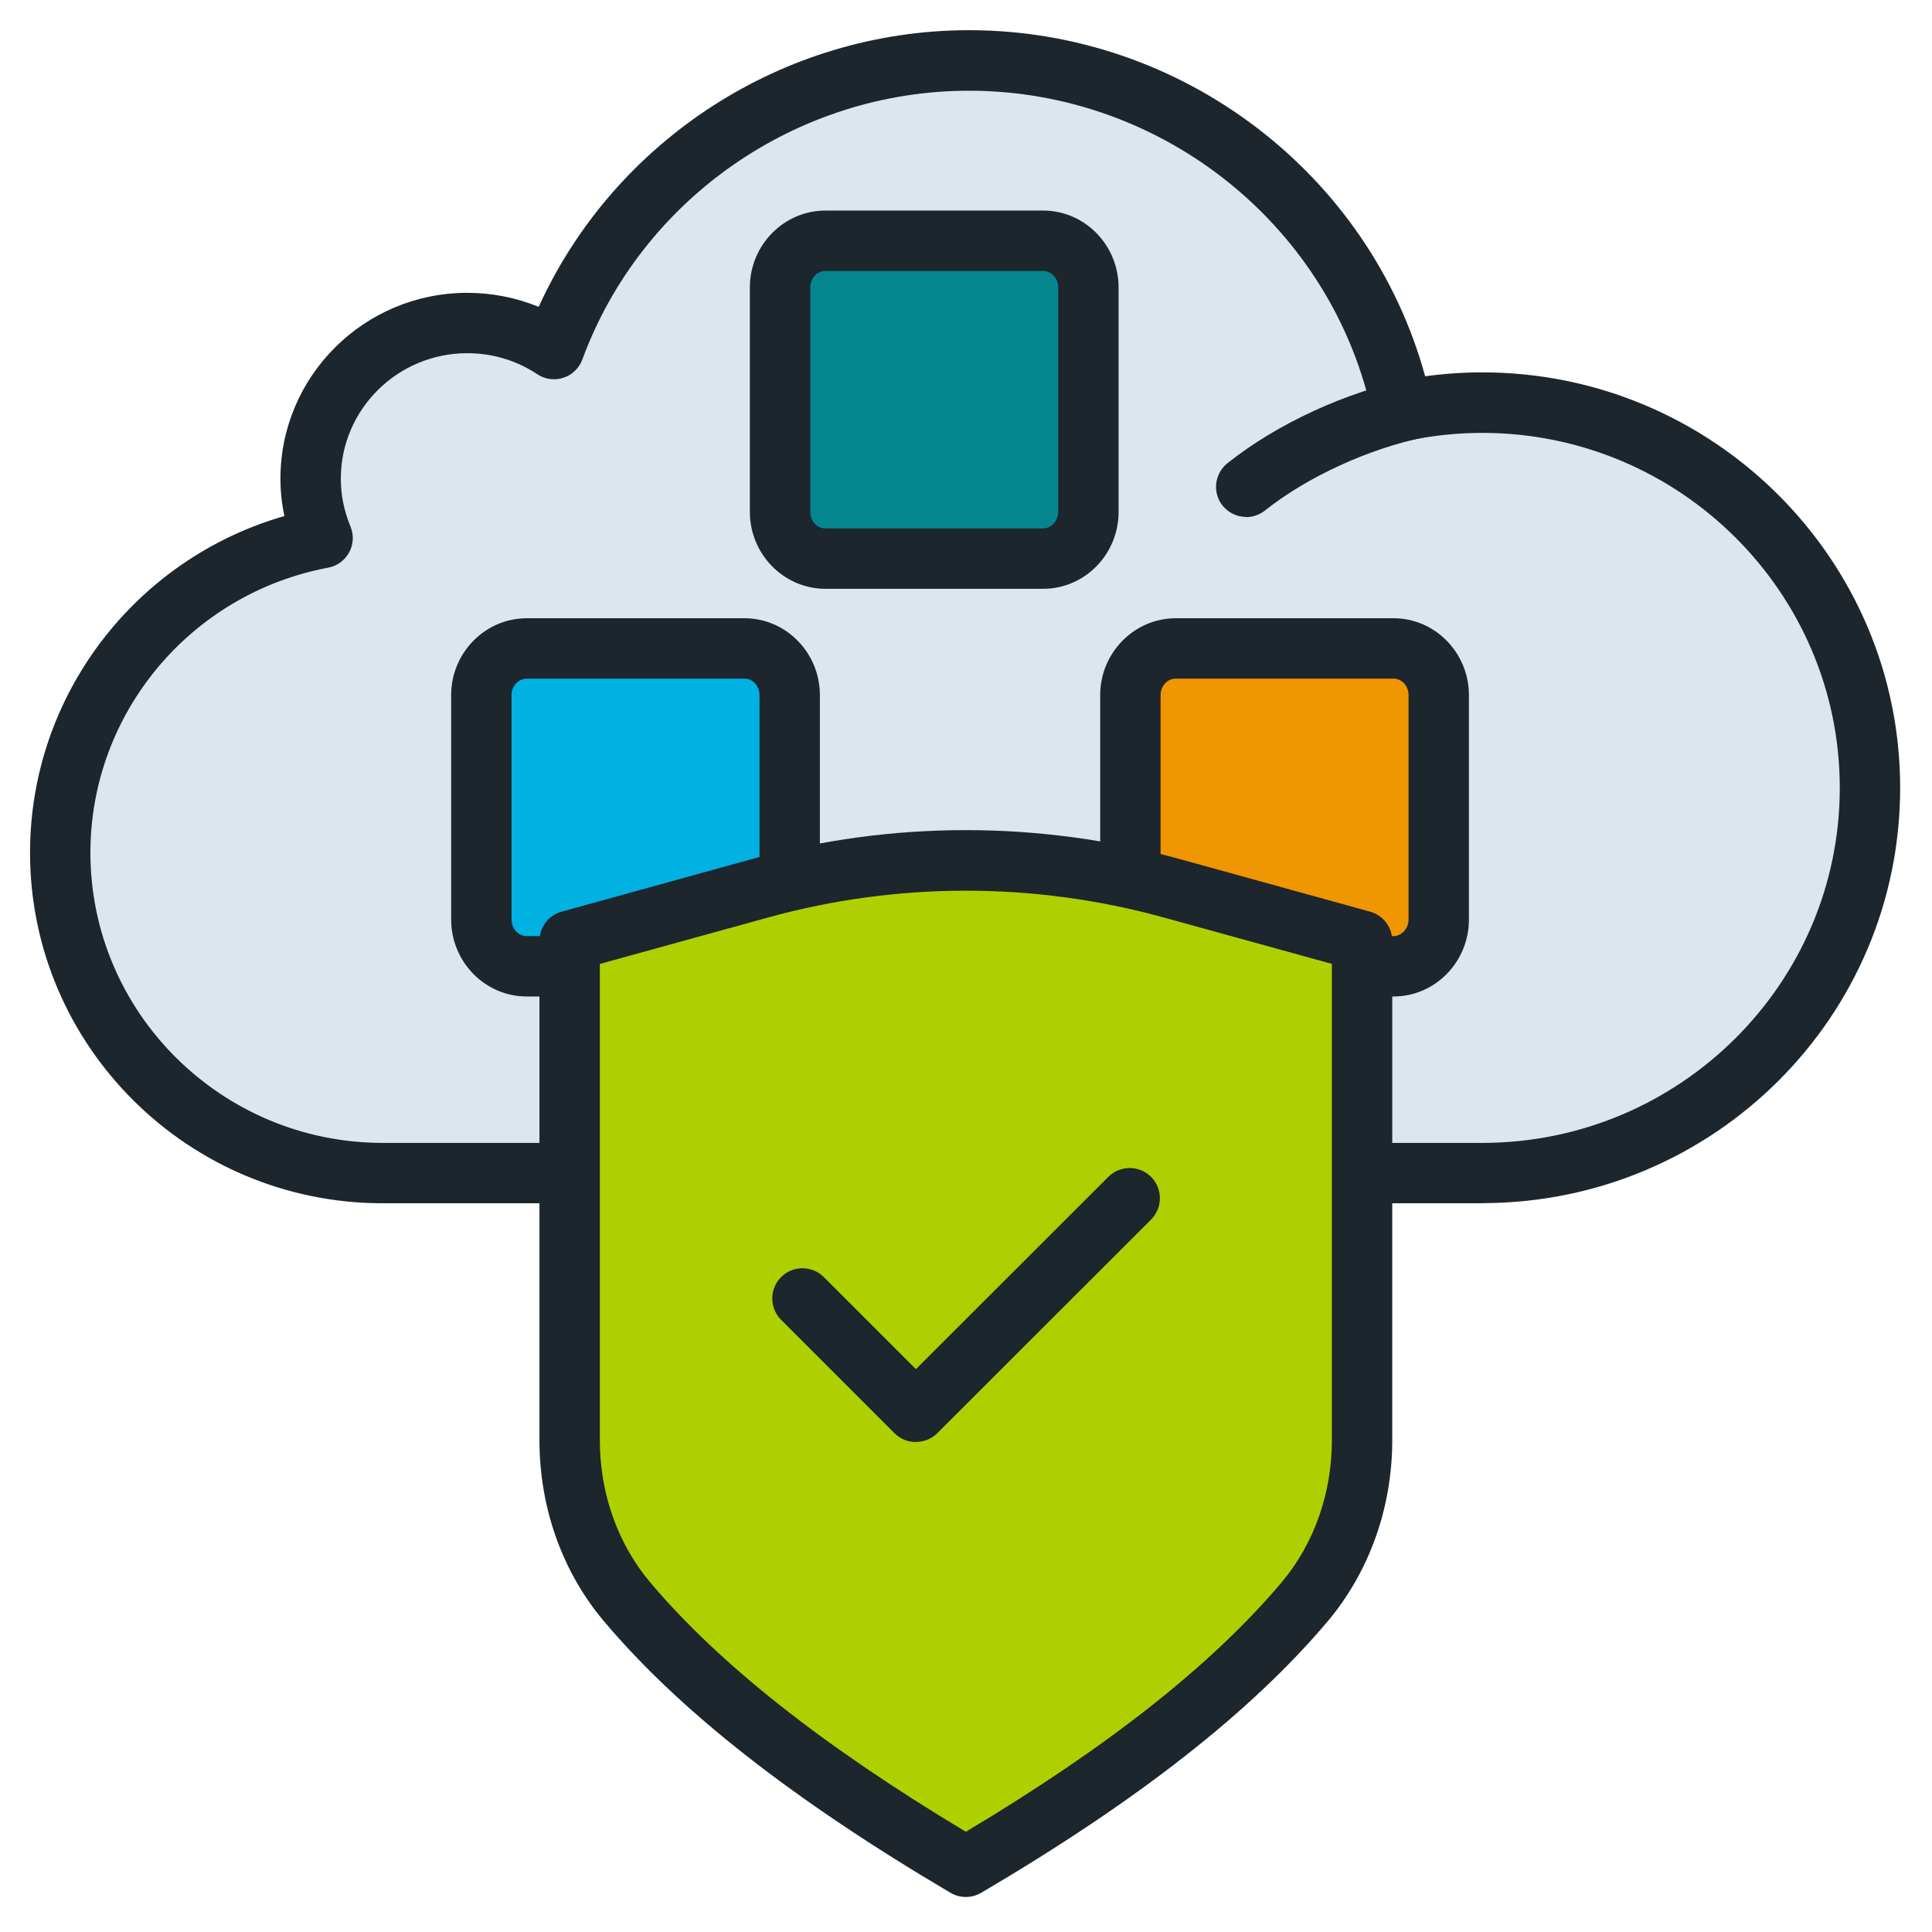
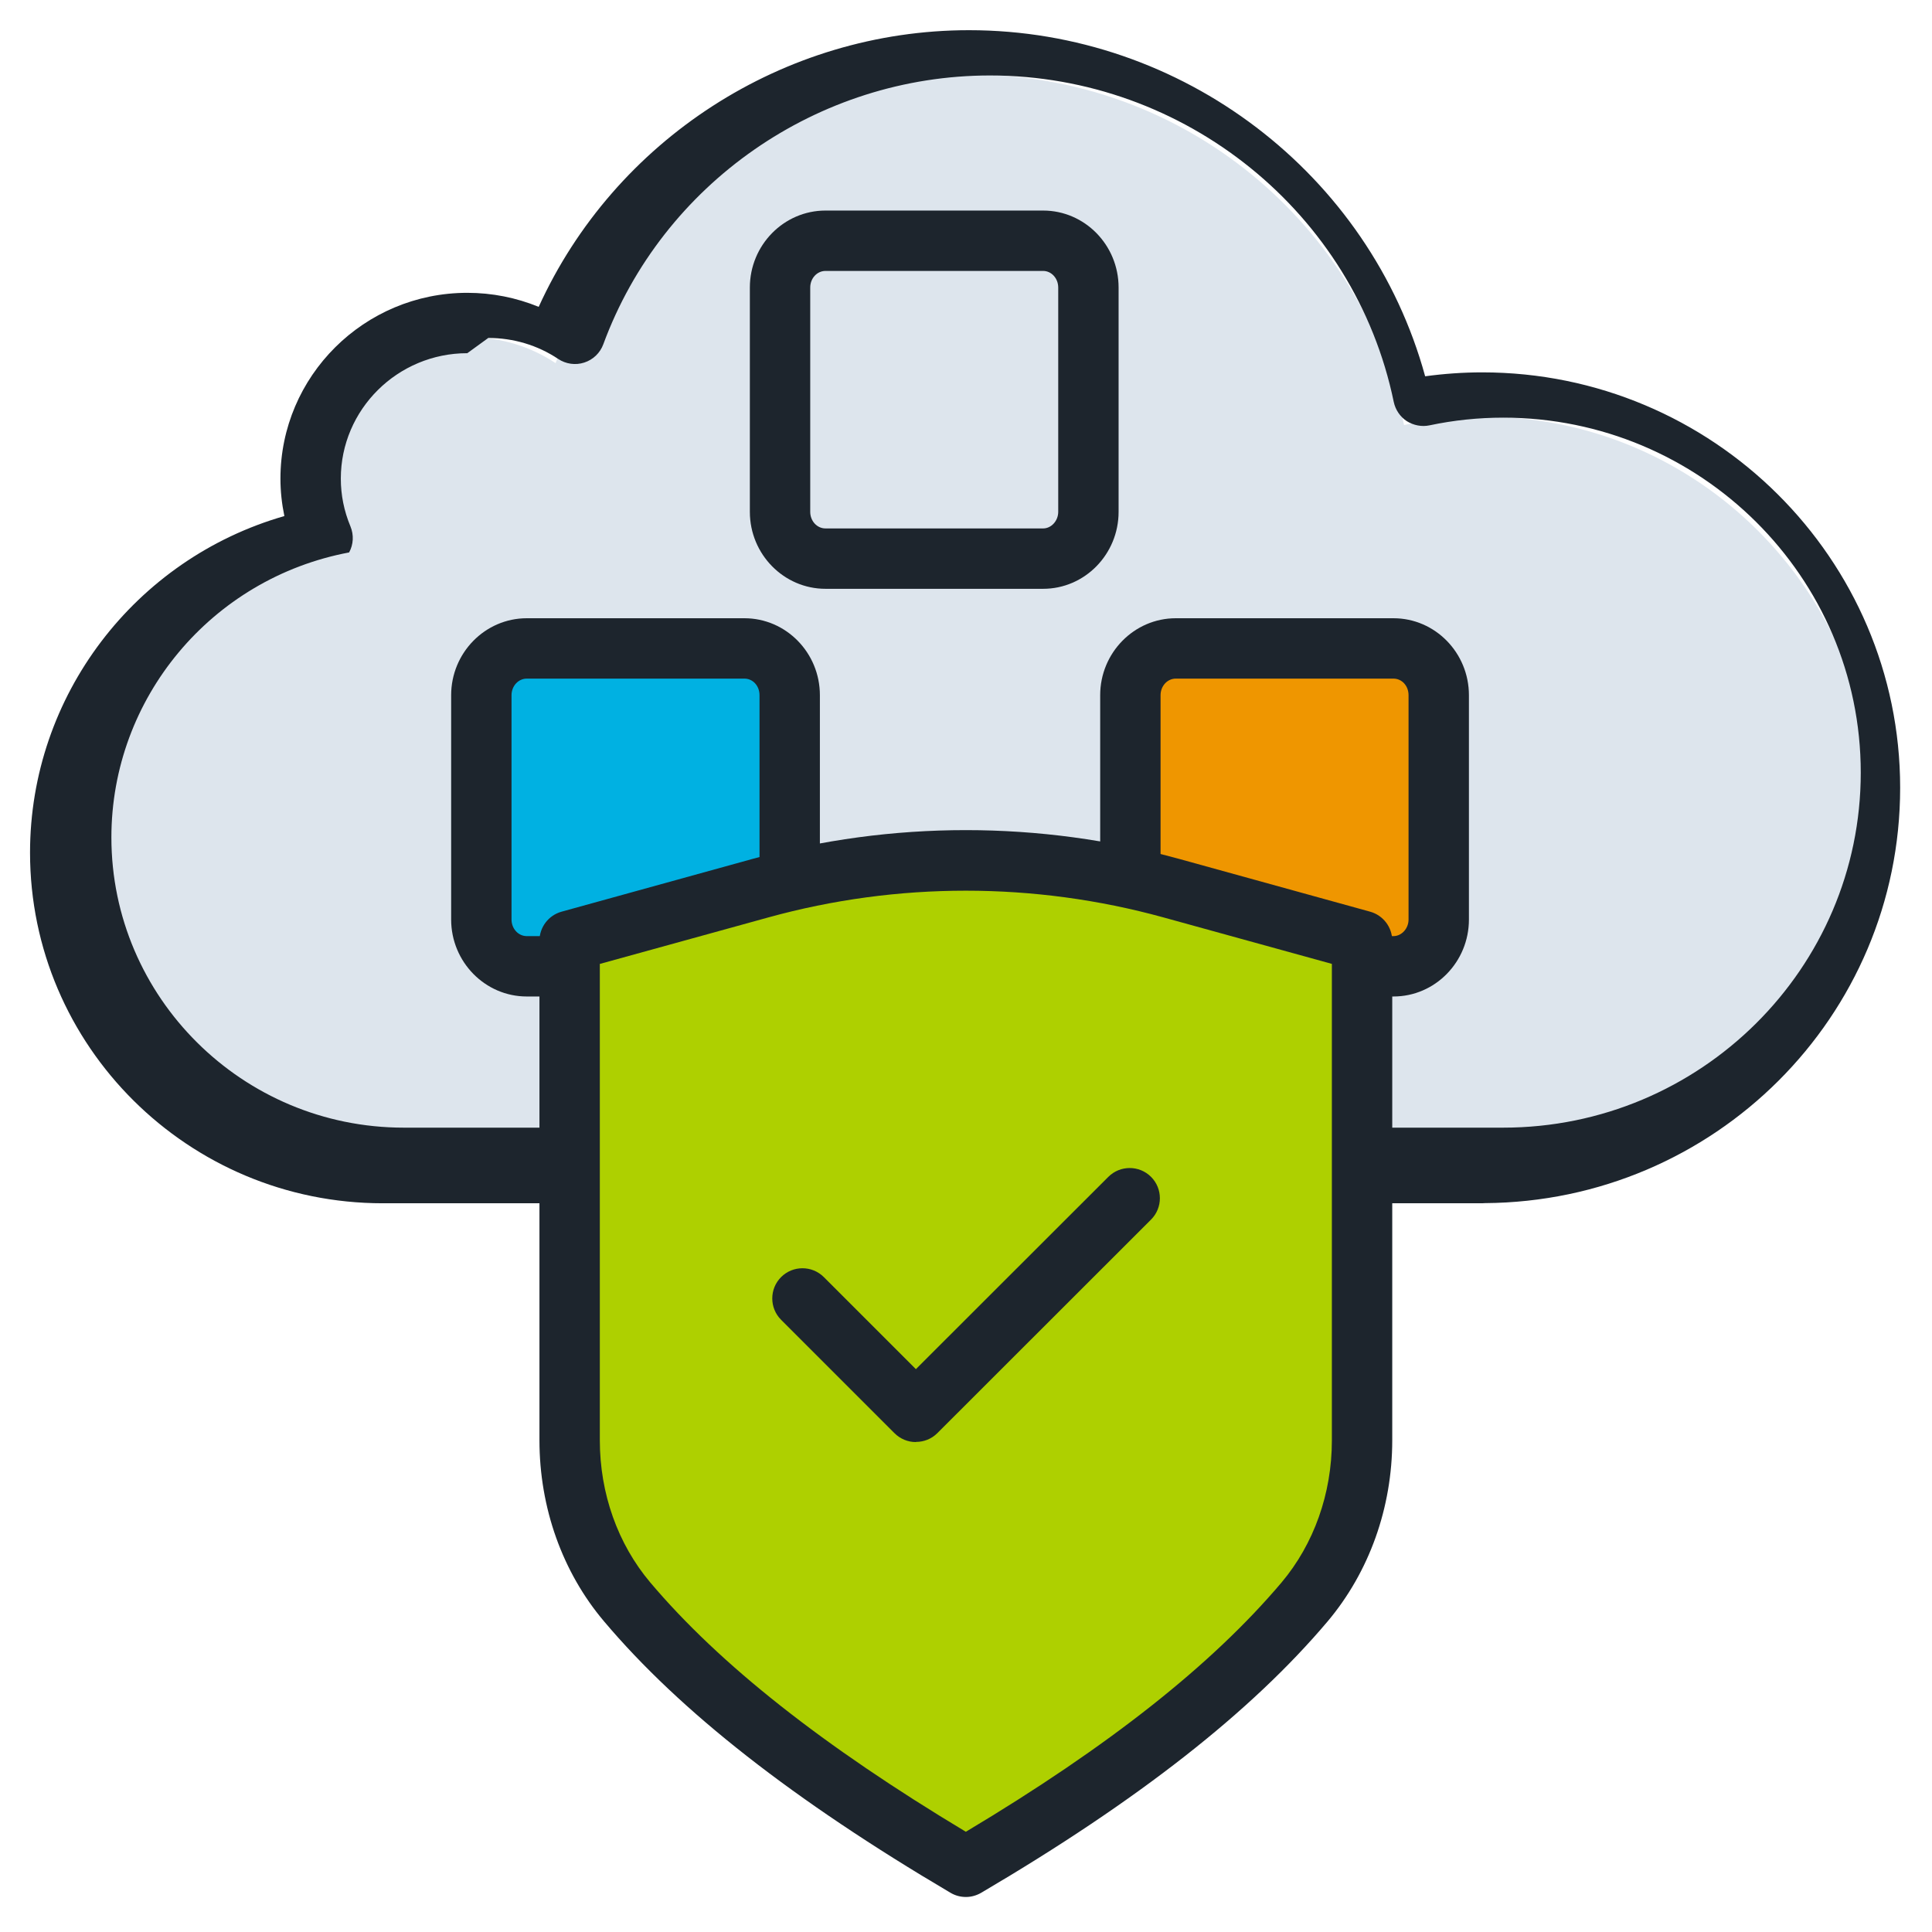
<svg xmlns="http://www.w3.org/2000/svg" viewBox="0 0 128 128">
  <path d="m88.53 78.65h9.78c14.69 0 25.69-11.65 25.69-25.52s-11.5-25.52-25.69-25.52c-1.81 0-3.58.19-5.29.55-2.74-13.25-14.55-23.22-28.71-23.22-12.65 0-23.39 7.97-27.5 19.12-1.64-1.09-3.61-1.72-5.74-1.72-5.73 0-10.38 4.62-10.38 10.31 0 1.39.29 2.72.79 3.93-9.89 1.86-17.38 10.48-17.38 20.85 0 11.73 9.57 21.23 21.37 21.23h72.82" fill="#dde5ed" />
  <path d="m95.12 61.33c0 1.71-1.35 3.1-3 3.1h-14.42c-1.66 0-3.01-1.39-3.01-3.1v-14.86c0-1.71 1.35-3.1 3.01-3.1h14.42c1.66 0 3 1.38 3 3.1z" fill="#ef9600" />
  <path d="m52.32 60.92c0 1.71-1.35 3.1-3 3.1h-14.42c-1.66 0-3.01-1.39-3.01-3.1v-14.86c0-1.71 1.35-3.1 3.01-3.1h14.42c1.66 0 3 1.38 3 3.1z" fill="#00b1e2" />
-   <path d="m72.11 33.91c0 1.71-1.35 3.1-3 3.1h-14.42c-1.66 0-3.01-1.39-3.01-3.1v-14.86c0-1.71 1.35-3.1 3.01-3.1h14.42c1.66 0 3 1.38 3 3.1z" fill="#05868e" />
  <g fill="#1d252d">
-     <path d="m98.18 79.72h-72.82c-12.89 0-23.37-10.42-23.37-23.23 0-10.4 6.96-19.46 16.85-22.3-.17-.82-.26-1.64-.26-2.48 0-6.79 5.55-12.31 12.38-12.31 1.64 0 3.24.32 4.73.93 5.03-11.05 16.21-18.33 28.51-18.33 14.14 0 26.55 9.53 30.22 22.93 1.25-.17 2.52-.26 3.78-.26 15.27 0 27.69 12.35 27.69 27.52s-12.32 27.42-27.51 27.52c-.07 0-.13.01-.2.01zm-67.22-56.32c-4.62 0-8.38 3.73-8.38 8.31 0 1.08.21 2.14.64 3.17.23.56.2 1.19-.09 1.72s-.8.9-1.39 1.01c-9.13 1.72-15.75 9.66-15.75 18.88 0 10.6 8.69 19.23 19.37 19.23h72.65.19c13.06 0 23.69-10.55 23.69-23.52s-10.63-23.52-23.69-23.52c-1.64 0-3.28.17-4.88.51-.52.11-1.06 0-1.51-.28-.44-.29-.75-.75-.86-1.27-2.59-12.53-13.84-21.63-26.75-21.63-11.4 0-21.7 7.16-25.62 17.81-.21.57-.67 1.02-1.26 1.21-.58.19-1.22.1-1.73-.24-1.36-.91-2.97-1.39-4.63-1.39z" />
-     <path d="m82.57 34.25c-.59 0-1.17-.26-1.57-.75-.69-.86-.54-2.12.32-2.81 3.3-2.63 7.89-4.74 12.27-5.64 1.08-.23 2.14.47 2.36 1.55s-.47 2.14-1.55 2.36c-3.74.77-7.8 2.64-10.59 4.86-.37.29-.81.44-1.24.44z" />
+     <path d="m98.18 79.72h-72.82c-12.89 0-23.37-10.42-23.37-23.23 0-10.4 6.96-19.46 16.85-22.3-.17-.82-.26-1.64-.26-2.48 0-6.79 5.55-12.31 12.38-12.31 1.64 0 3.24.32 4.73.93 5.03-11.05 16.21-18.33 28.51-18.33 14.14 0 26.55 9.53 30.22 22.93 1.25-.17 2.52-.26 3.78-.26 15.27 0 27.69 12.35 27.69 27.52s-12.32 27.42-27.51 27.52c-.07 0-.13.01-.2.01zm-67.22-56.32c-4.62 0-8.38 3.73-8.38 8.31 0 1.08.21 2.14.64 3.17.23.56.2 1.19-.09 1.72c-9.13 1.72-15.75 9.66-15.75 18.88 0 10.6 8.69 19.23 19.37 19.23h72.65.19c13.06 0 23.69-10.55 23.69-23.52s-10.63-23.52-23.69-23.52c-1.64 0-3.28.17-4.88.51-.52.11-1.06 0-1.51-.28-.44-.29-.75-.75-.86-1.27-2.59-12.53-13.84-21.63-26.75-21.63-11.4 0-21.7 7.16-25.62 17.81-.21.57-.67 1.02-1.26 1.21-.58.19-1.22.1-1.73-.24-1.36-.91-2.97-1.39-4.63-1.39z" />
    <path d="m69.11 39.01h-14.42c-2.76 0-5.01-2.29-5.01-5.1v-14.86c0-2.81 2.25-5.1 5.01-5.1h14.42c2.76 0 5 2.29 5 5.1v14.86c0 2.81-2.24 5.1-5 5.1zm-14.42-21.06c-.56 0-1.01.49-1.01 1.1v14.86c0 .61.45 1.1 1.01 1.1h14.42c.54 0 1-.5 1-1.1v-14.86c0-.61-.45-1.1-1-1.1z" />
    <path d="m49.32 66.02h-14.42c-2.76 0-5.01-2.29-5.01-5.1v-14.86c0-2.81 2.25-5.1 5.01-5.1h14.42c2.76 0 5 2.29 5 5.1v14.86c0 2.81-2.24 5.1-5 5.1zm-14.42-21.06c-.56 0-1.01.49-1.01 1.1v14.86c0 .61.45 1.1 1.01 1.1h14.42c.55 0 1-.49 1-1.1v-14.86c0-.62-.44-1.1-1-1.1z" />
    <path d="m92.32 66.02h-14.42c-2.76 0-5.01-2.29-5.01-5.1v-14.86c0-2.81 2.25-5.1 5.01-5.1h14.42c2.76 0 5 2.29 5 5.1v14.86c0 2.81-2.24 5.1-5 5.1zm-14.42-21.06c-.56 0-1.01.49-1.01 1.1v14.86c0 .61.45 1.1 1.01 1.1h14.42c.54 0 1-.5 1-1.1v-14.86c0-.62-.44-1.1-1-1.1z" />
  </g>
  <path d="m90.24 62.33v33.09c0 3.9-1.3 7.73-3.81 10.71-6.02 7.13-14.98 13.16-22.44 17.55-7.46-4.4-16.42-10.42-22.44-17.55-2.52-2.98-3.81-6.81-3.81-10.71v-33.09l12.63-3.49c8.91-2.46 18.32-2.46 27.24 0z" fill="#aed000" />
  <g fill="#1d252d">
    <path d="m63.99 125.68c-.35 0-.7-.09-1.02-.28-10.41-6.14-17.92-12.02-22.95-17.98-2.76-3.26-4.28-7.53-4.28-12v-33.09c0-.9.6-1.69 1.47-1.93l12.63-3.49c9.25-2.55 19.04-2.55 28.3 0l12.63 3.49c.87.24 1.47 1.03 1.47 1.93v33.09c0 4.46-1.52 8.72-4.28 12-5.06 5.99-12.56 11.87-22.95 17.98-.31.18-.66.28-1.01.28zm-24.25-61.83v31.57c0 3.53 1.19 6.87 3.34 9.42 4.58 5.42 11.43 10.83 20.91 16.52 9.47-5.66 16.31-11.07 20.91-16.51 2.15-2.55 3.34-5.9 3.34-9.42v-31.57l-11.16-3.08c-8.57-2.36-17.62-2.36-26.17 0l-11.16 3.08z" />
    <path d="m60.67 95.54c-.51 0-1.02-.2-1.41-.59l-7.51-7.51c-.78-.78-.78-2.05 0-2.83s2.05-.78 2.83 0l6.1 6.1 12.75-12.74c.78-.78 2.05-.78 2.83 0s.78 2.05 0 2.83l-14.16 14.15c-.39.39-.9.58-1.41.58z" />
  </g>
</svg>